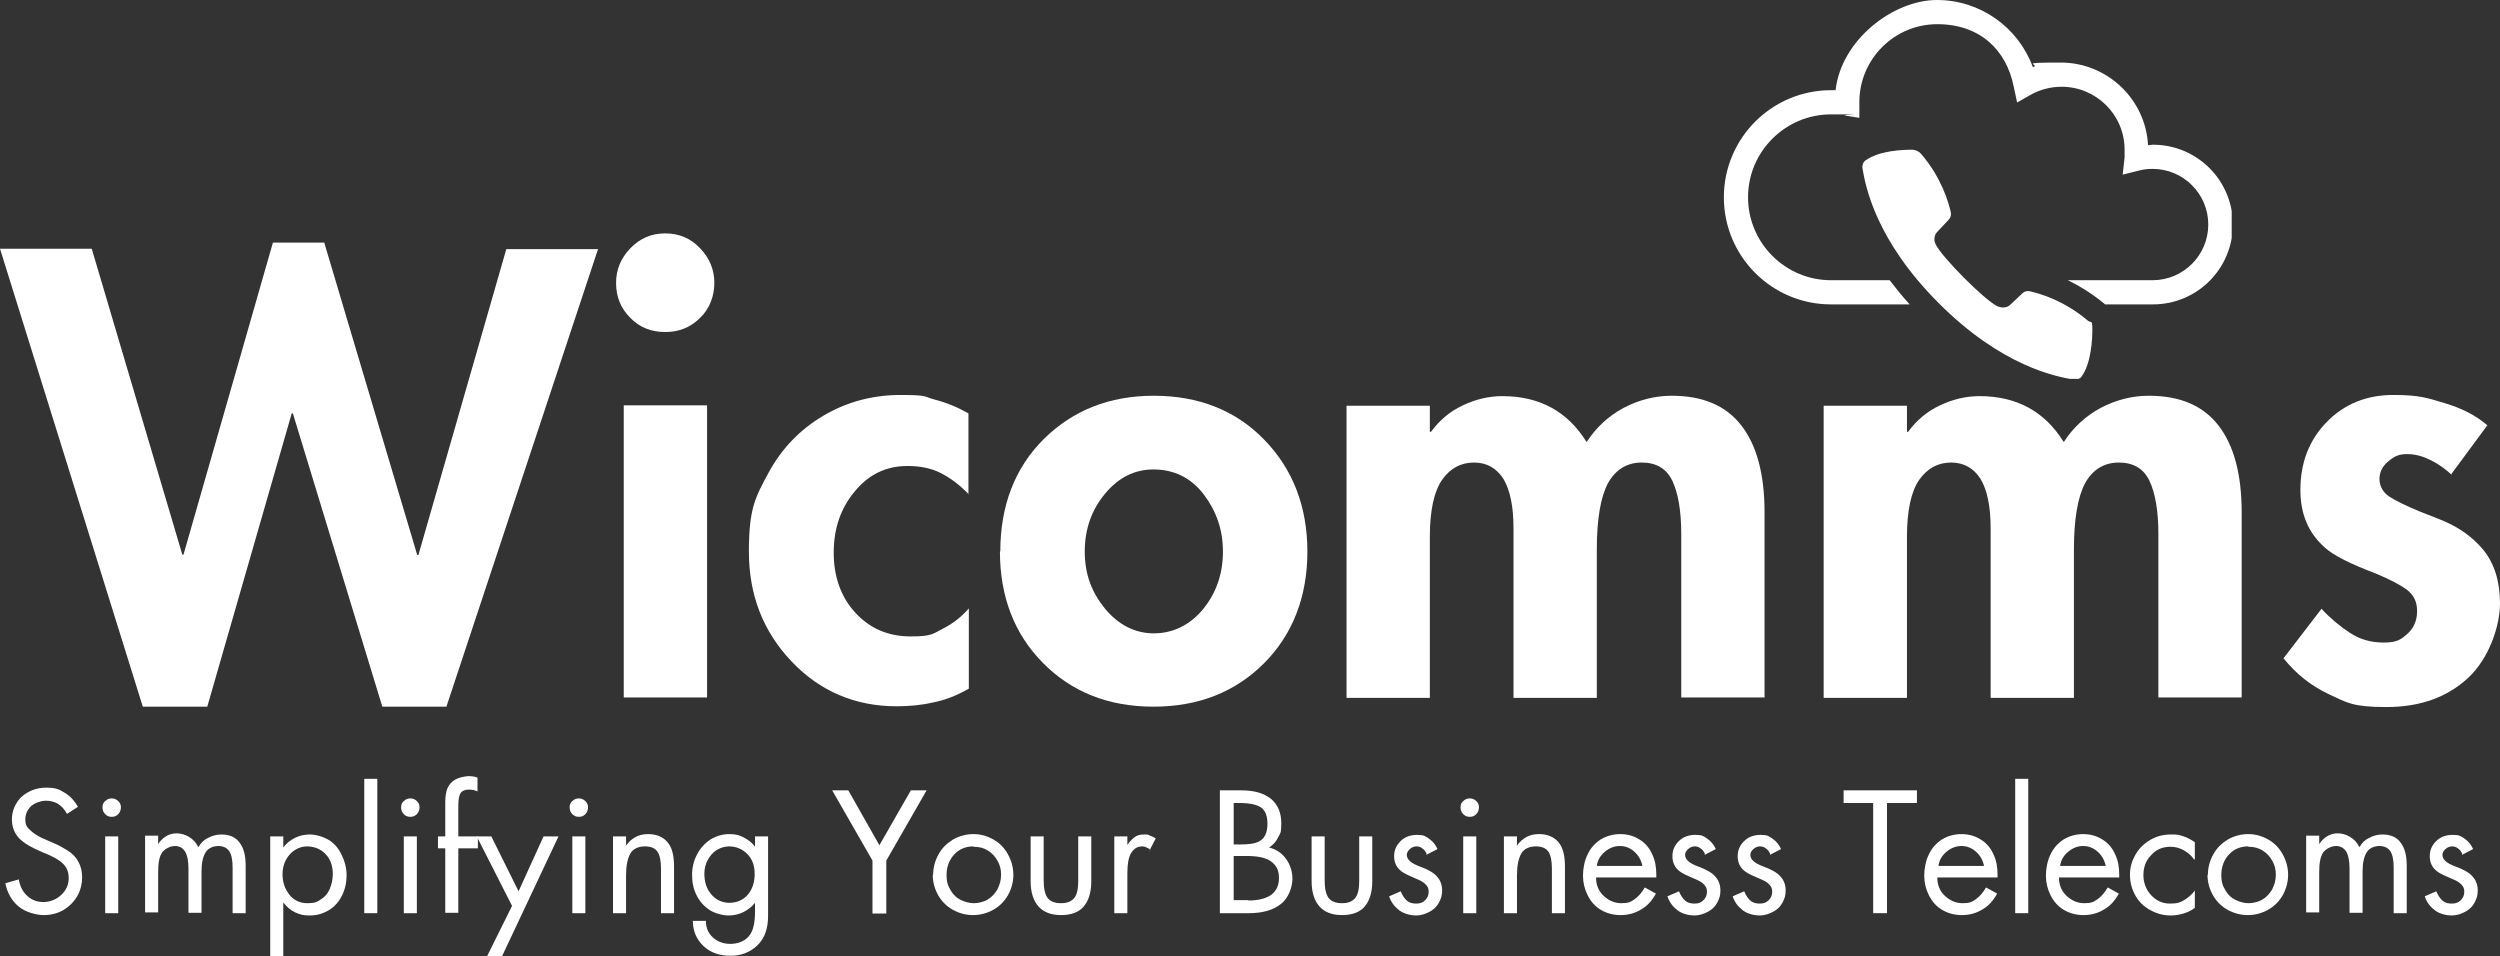
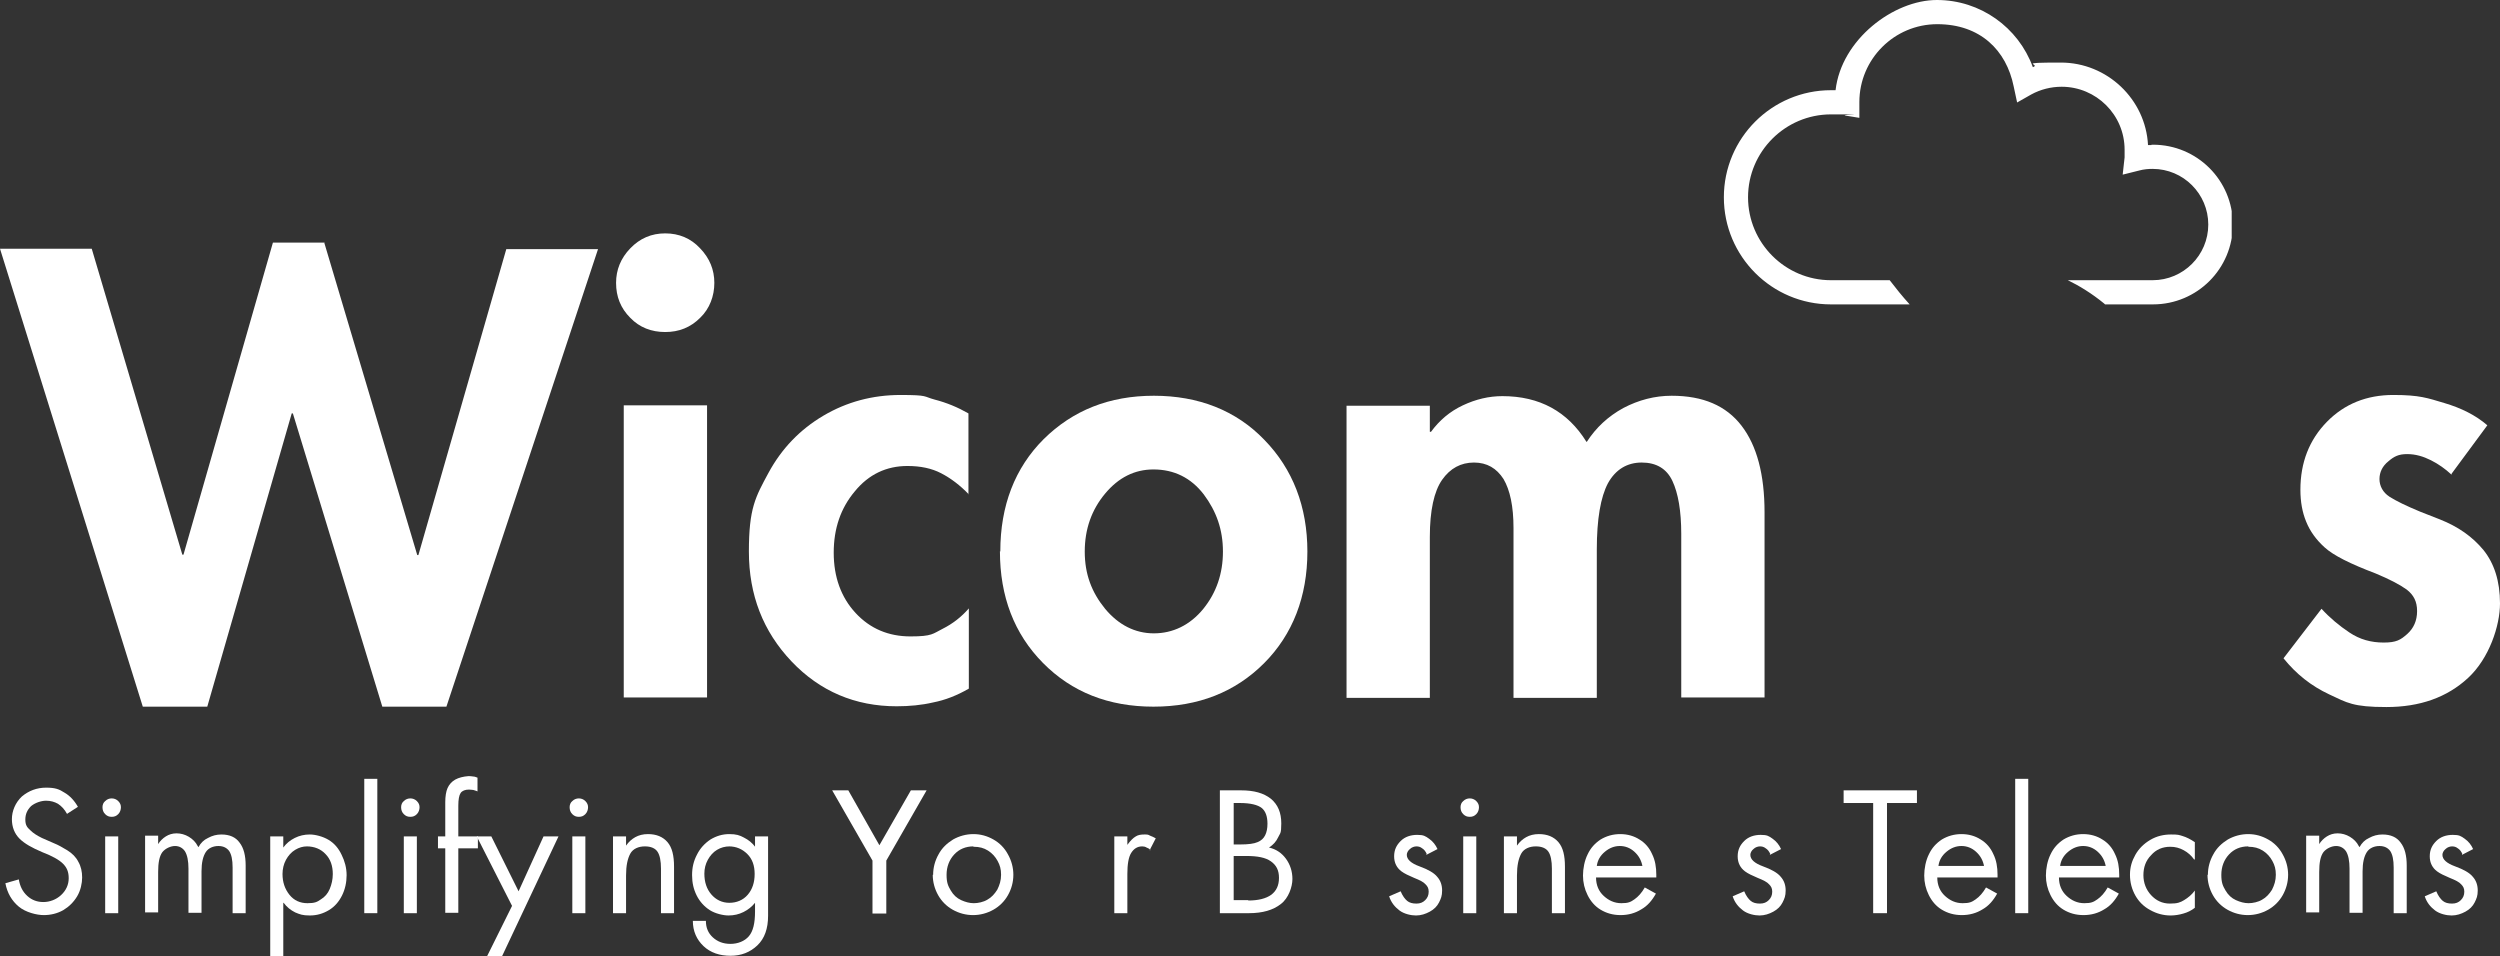
<svg xmlns="http://www.w3.org/2000/svg" version="1.1" viewBox="0 0 651.3 249.1">
  <rect x="0" y="0" width="651.3" height="249.1" fill="#333333" stroke="none" />
  <defs>
    <style> .cls-1 { fill: #fff; } .cls-2 { fill: none; } .cls-3 { clip-path: url(#clippath-1); } .cls-4 { clip-path: url(#clippath); } </style>
    <clipPath id="clippath">
      <rect class="cls-2" x="448.9" width="132.5" height="80.2" />
    </clipPath>
    <clipPath id="clippath-1">
-       <rect class="cls-2" x="484.8" y="38.9" width="61.3" height="59.8" />
-     </clipPath>
+       </clipPath>
  </defs>
  <g>
    <g id="Layer_1">
      <g>
        <path class="cls-1" d="M84.5,63.3l24.2,81.3h.3l22.9-79.7h23.9l-39.5,119.2h-16.7l-23.3-76.4h-.3l-22,76.4h-16.8L0,64.8h23.9l23.6,79.7h.3l23.3-81.3h13.5,0Z" />
        <path class="cls-1" d="M160.5,73.7c0-3.4,1.2-6.4,3.7-9s5.5-3.9,9.1-3.9,6.7,1.3,9.1,3.9c2.5,2.6,3.7,5.6,3.7,9s-1.2,6.7-3.7,9.1c-2.5,2.5-5.5,3.7-9.1,3.7s-6.7-1.2-9.1-3.7c-2.5-2.5-3.7-5.5-3.7-9.1ZM184.2,105.6v76.1h-21.7v-76.1h21.7Z" />
        <path class="cls-1" d="M252.4,128.8c-2.3-2.4-4.7-4.2-7.2-5.5s-5.4-1.9-8.8-1.9c-5.5,0-10.1,2.2-13.7,6.6-3.7,4.4-5.5,9.7-5.5,16s1.9,11.6,5.7,15.7c3.8,4.1,8.6,6.1,14.3,6.1s5.8-.7,8.4-2,4.9-3.1,6.8-5.3v20.9c-3.1,1.8-6.2,3-9.3,3.6-3,.7-6.2,1-9.5,1-10.8,0-20-3.9-27.4-11.7s-11.1-17.3-11.1-28.6,1.7-14.2,5.1-20.5c3.4-6.3,8.2-11.3,14.3-14.9s12.8-5.4,20.1-5.4,5.9.4,8.9,1.2c3.1.8,6,2,8.8,3.6v21.1h0Z" />
        <path class="cls-1" d="M260.6,143.7c0-12,3.8-21.8,11.3-29.3,7.6-7.5,17.1-11.3,28.7-11.3s21.4,3.8,28.8,11.5c7.4,7.6,11.2,17.4,11.2,29.1s-3.8,21.6-11.3,29.1-17.1,11.3-28.8,11.3-21.3-3.8-28.8-11.4c-7.5-7.6-11.2-17.3-11.2-29.1h0ZM300.5,122.3c-4.9,0-9.1,2.1-12.6,6.3-3.5,4.2-5.3,9.2-5.3,15.1s1.8,10.6,5.3,14.9c3.5,4.2,7.8,6.4,12.7,6.4s9.4-2.1,12.9-6.4c3.4-4.2,5.1-9.2,5.1-14.9s-1.7-10.5-5-14.9c-3.3-4.3-7.7-6.5-13.1-6.5h0Z" />
        <path class="cls-1" d="M413.4,115.1c2.4-3.7,5.5-6.6,9.5-8.8,4-2.1,8.2-3.2,12.6-3.2,8.2,0,14.2,2.6,18.2,7.8,4,5.2,6,12.7,6,22.6v48.2h-21.7v-42.6c0-6-.8-10.6-2.3-13.8s-4.2-4.8-8-4.8-6.8,1.8-8.8,5.4c-1.9,3.6-2.9,9.3-2.9,17.3v38.6h-21.7v-44.2c0-5.7-.9-9.9-2.6-12.8-1.8-2.8-4.3-4.3-7.7-4.3s-6.2,1.5-8.3,4.5c-2.1,3-3.2,8-3.2,14.9v41.9h-21.7v-76.1h21.7v6.8h.3c2.2-3,4.9-5.3,8.3-6.9s6.8-2.4,10.3-2.4c9.7,0,17,4,21.9,11.9h.1Z" />
-         <path class="cls-1" d="M537.7,115.1c2.4-3.7,5.5-6.6,9.5-8.8,4-2.1,8.2-3.2,12.6-3.2,8.2,0,14.2,2.6,18.2,7.8,4,5.2,6,12.7,6,22.6v48.2h-21.7v-42.6c0-6-.8-10.6-2.3-13.8s-4.2-4.8-8-4.8-6.8,1.8-8.8,5.4c-1.9,3.6-2.9,9.3-2.9,17.3v38.6h-21.7v-44.2c0-5.7-.9-9.9-2.6-12.8-1.8-2.8-4.3-4.3-7.7-4.3s-6.2,1.5-8.3,4.5-3.2,8-3.2,14.9v41.9h-21.7v-76.1h21.7v6.8h.3c2.2-3,4.9-5.3,8.3-6.9s6.8-2.4,10.3-2.4c9.7,0,17,4,21.9,11.9h.1Z" />
        <path class="cls-1" d="M638.6,123.6c-1.5-1.4-3.3-2.7-5.3-3.7s-4-1.6-6.2-1.6-3.4.6-4.9,1.9c-1.5,1.2-2.3,2.8-2.3,4.6s.9,3.5,2.6,4.6c1.7,1.1,4.4,2.4,8,3.9l5.1,2c4.8,1.9,8.5,4.5,11.4,8,2.8,3.5,4.3,8.1,4.3,13.9s-2.8,14.3-8.3,19.4c-5.5,5.1-12.6,7.6-21.3,7.6s-10.2-1.1-14.9-3.3-8.6-5.3-11.9-9.4l9.9-12.9c2.2,2.4,4.6,4.4,7.3,6.2s5.6,2.6,8.9,2.6,4.4-.7,6.1-2.2c1.7-1.5,2.6-3.5,2.6-6s-.9-4.2-2.7-5.6c-1.8-1.3-4.5-2.7-8.1-4.2-6.6-2.5-11-4.7-13.3-6.8-2.2-2-3.8-4.2-4.8-6.7-1-2.4-1.5-5.2-1.5-8.3,0-7.1,2.3-13,6.9-17.7,4.6-4.7,10.4-7,17.3-7s8.9.8,13.3,2.1c4.4,1.3,8.2,3.2,11.2,5.8l-9.3,12.6v.2h0Z" />
      </g>
      <g>
        <g class="cls-4">
          <path class="cls-1" d="M560.5,37.8h-.9c-.6-11.9-10.6-21.5-22.7-21.5s-5,.4-7.3,1.2c-3.8-10.4-13.7-17.5-25-17.5s-24.9,10.3-26.4,23.5h-1.2c-15.4,0-27.9,12.5-27.9,27.9s12.5,27.9,27.9,27.9h20.5c-1.9-2.1-3.6-4.2-5.2-6.3h-15.3c-11.9,0-21.6-9.7-21.6-21.6s9.7-21.6,21.6-21.6,2.4,0,3.7.3l3.7.6v-4.1c0-11.2,9.1-20.3,20.3-20.3s18,6.8,19.9,16.2l.9,4.2,3.7-2.1c2.4-1.3,5.1-2,7.9-2,9,0,16.4,7.3,16.4,16.4s0,1.3,0,2l-.5,4.5,4.4-1.1c1.1-.3,2.3-.4,3.4-.4,8,0,14.5,6.5,14.5,14.5s-6.5,14.5-14.5,14.5h-22.1c2.9,1.4,6.2,3.4,9.5,6.1l.2.2h12.5c11.5,0,20.8-9.3,20.8-20.8s-9.3-20.8-20.8-20.8h-.4Z" />
        </g>
        <g class="cls-3">
          <path class="cls-1" d="M542.3,98.1c2.5-3.5,2.8-9.6,2.8-12.3s-.4-1.6-1.1-2.2c-6.2-5.3-12.5-7.1-15.1-7.7-.8-.2-1.5,0-2,.5l-3.2,3c-.8.8-2.1.9-3.3.4-3.4-1.6-14.5-12.8-16.1-16.1-.6-1.2-.4-2.5.4-3.3l3-3.2c.5-.5.7-1.3.5-2-.6-2.6-2.4-8.9-7.7-15.1-.6-.7-1.4-1-2.2-1.1-2.6,0-8.7.2-12.3,2.8-.6.4-.9,1.2-.8,2,.8,4.7,3.4,18.7,19.9,35.2,16.5,16.5,30.5,19.1,35.2,19.9.8,0,1.6-.2,2-.8h0Z" />
        </g>
      </g>
      <g>
        <path class="cls-1" d="M17.5,212.1c-.7-1.3-1.5-2.1-2.4-2.7-.9-.5-1.9-.8-3.1-.8s-2.8.5-3.9,1.4c-1,1-1.5,2.1-1.5,3.5s.4,2,1.3,2.8c.8.8,1.8,1.4,3,2,1.2.5,2.3,1,3.2,1.4,1,.4,2.1,1,3.4,1.8s2.3,1.8,2.9,3c.7,1.2,1,2.6,1,4.1s-.4,3.4-1.3,4.9-2.1,2.7-3.6,3.6c-1.6.9-3.3,1.3-5.1,1.3s-4.7-.7-6.5-2.2-3-3.5-3.5-6.1l3.5-1c.3,1.8,1,3.2,2.2,4.3s2.6,1.6,4.2,1.6,3.3-.6,4.6-1.8c1.3-1.2,2-2.7,2-4.4s-.5-2.8-1.5-3.8-2.8-2-5.4-3c-2.6-1.1-4.6-2.2-5.9-3.5-1.3-1.3-2-3-2-5.1s.9-4.3,2.6-5.9c1.8-1.5,3.9-2.3,6.3-2.3s3.4.4,4.8,1.3c1.4.8,2.6,2.1,3.5,3.7l-2.8,1.8h0Z" />
        <path class="cls-1" d="M30.8,217.9v20h-3.4v-20h3.4ZM26.7,210.3c0-.6.2-1.2.7-1.6.5-.5,1.1-.7,1.7-.7s1.2.2,1.7.7.7,1,.7,1.6-.2,1.3-.7,1.8-1,.7-1.7.7-1.2-.2-1.7-.7-.7-1.1-.7-1.8Z" />
        <path class="cls-1" d="M51.7,220.7c.6-1.1,1.4-1.9,2.5-2.4,1.1-.6,2.2-.9,3.5-.9,2.1,0,3.7.7,4.7,2.1,1.1,1.4,1.6,3.4,1.6,6v12.4h-3.4v-11.9c0-2-.3-3.4-.9-4.3-.6-.8-1.5-1.3-2.8-1.3s-2.6.5-3.3,1.6-1.1,2.7-1.1,5v10.8h-3.4v-11.5c0-2-.3-3.5-.9-4.5-.6-.9-1.5-1.4-2.6-1.4s-2.5.6-3.3,1.6c-.8,1.1-1.1,2.8-1.1,5.2v10.5h-3.4v-20h3.4v2.2h0c.5-.8,1.2-1.5,2-2s1.7-.8,2.8-.8,2.2.3,3.2.9c1,.6,1.8,1.4,2.3,2.4l.2.3h0Z" />
        <path class="cls-1" d="M73.8,235.1h0v14h-3.4v-31.2h3.4v2.9h0c.8-1.1,1.8-1.9,3-2.5s2.5-.9,3.9-.9,3.4.5,4.9,1.4,2.6,2.2,3.4,3.9c.8,1.6,1.3,3.4,1.3,5.3s-.4,3.7-1.2,5.3c-.8,1.6-1.9,2.9-3.4,3.8-1.5.9-3.1,1.4-5,1.4s-2.6-.3-3.8-.8c-1.2-.6-2.2-1.4-3-2.5h-.1ZM80,220.5c-1.1,0-2.1.3-3.1.9-1,.6-1.8,1.5-2.4,2.6s-.9,2.4-.9,3.7c0,2.1.6,3.9,1.8,5.4,1.2,1.5,2.8,2.2,4.7,2.2s2.5-.3,3.5-1c1-.6,1.8-1.5,2.3-2.7s.8-2.5.8-3.9c0-2.1-.6-3.9-1.9-5.2-1.2-1.3-2.9-2-4.9-2h0Z" />
        <path class="cls-1" d="M98.3,202.9v35h-3.4v-35h3.4Z" />
        <path class="cls-1" d="M108.6,217.9v20h-3.4v-20h3.4ZM104.5,210.3c0-.6.2-1.2.7-1.6.5-.5,1.1-.7,1.7-.7s1.2.2,1.7.7.7,1,.7,1.6-.2,1.3-.7,1.8-1,.7-1.7.7-1.2-.2-1.7-.7-.7-1.1-.7-1.8Z" />
        <path class="cls-1" d="M124.5,206.2c-.5-.2-.9-.3-1.2-.4-.3,0-.7-.1-1.1-.1-1,0-1.8.3-2.2.9-.4.6-.6,1.7-.6,3.3v8h5.1v3.1h-5.1v16.8h-3.4v-16.8h-1.9v-3.1h1.9v-8.9c0-1.5.2-2.8.6-3.7s1.1-1.7,2-2.2,2.1-.8,3.4-.9c.4,0,.8,0,1.3.1.4,0,.8.2,1.1.3v3.6h0Z" />
        <path class="cls-1" d="M128,217.9l7.1,14.3,6.5-14.3h3.9l-14.7,31.2h-3.9l6.5-13.1-9.2-18.1h3.9,0,0Z" />
        <path class="cls-1" d="M152.5,217.9v20h-3.4v-20h3.4ZM148.4,210.3c0-.6.2-1.2.7-1.6.5-.5,1.1-.7,1.7-.7s1.2.2,1.7.7.7,1,.7,1.6-.2,1.3-.7,1.8-1,.7-1.7.7-1.2-.2-1.7-.7-.7-1.1-.7-1.8Z" />
        <path class="cls-1" d="M175.6,237.9h-3.4v-11.6c0-2-.3-3.5-.9-4.4-.6-.9-1.7-1.4-3.3-1.4s-3.1.6-3.8,1.9-1.1,3.1-1.1,5.7v9.8h-3.4v-20h3.4v2.4h0c.7-1,1.5-1.7,2.4-2.2s2-.8,3.3-.8c2.2,0,3.9.7,5.1,2.1,1.2,1.4,1.7,3.5,1.7,6.4v12.1Z" />
        <path class="cls-1" d="M196.7,220.8v-2.9h3.4v20.7c0,3.3-.9,5.9-2.8,7.7-1.9,1.8-4.2,2.7-7,2.7s-5.2-.8-7-2.5-2.8-3.9-2.8-6.6h3.4c0,1.8.6,3.2,1.8,4.3s2.7,1.7,4.6,1.7,3.7-.7,4.8-2,1.6-3.4,1.6-6.4v-2.3h0c-.8,1-1.8,1.8-3,2.4-1.2.6-2.5.9-3.9.9s-3.5-.5-4.9-1.4-2.6-2.2-3.4-3.8c-.8-1.6-1.2-3.3-1.2-5.3s.4-3.7,1.3-5.4c.8-1.6,2-2.9,3.5-3.9,1.5-.9,3.1-1.4,4.9-1.4s2.7.3,3.8.9c1.2.6,2.2,1.4,3,2.5h-.1ZM190.1,220.5c-1.2,0-2.3.3-3.3.9-1,.6-1.8,1.5-2.4,2.6-.6,1.1-.9,2.3-.9,3.6,0,2.2.6,4,1.8,5.4s2.8,2.2,4.7,2.2,3.6-.7,4.8-2.1c1.2-1.4,1.8-3.2,1.8-5.4s-.6-3.9-1.9-5.2c-1.3-1.3-2.9-2-4.8-2h.2,0Z" />
        <path class="cls-1" d="M221,205.9l8.1,14.3,8.2-14.3h4.1l-10.5,18.3v13.8h-3.6v-13.8l-10.5-18.3h4.2Z" />
        <path class="cls-1" d="M243.1,227.9c0-1.9.5-3.7,1.4-5.3.9-1.7,2.2-2.9,3.8-3.9,1.6-.9,3.4-1.4,5.3-1.4s3.6.5,5.2,1.4,2.9,2.2,3.8,3.9c.9,1.6,1.4,3.4,1.4,5.3s-.5,3.7-1.4,5.3-2.2,2.9-3.8,3.8c-1.6.9-3.4,1.4-5.3,1.4s-3.7-.5-5.3-1.4-2.9-2.2-3.8-3.8-1.4-3.4-1.4-5.3h0ZM253.6,220.5c-2,0-3.7.7-5,2.1-1.3,1.4-2,3.2-2,5.3s.4,2.9,1.1,4.1c.7,1.2,1.6,2,2.7,2.5s2.2.8,3.3.8,2.5-.3,3.5-.9c1.1-.6,1.9-1.5,2.6-2.6.6-1.2,1-2.4,1-3.9s-.3-2.5-.9-3.6-1.4-2-2.5-2.7-2.3-1-3.7-1h-.1Z" />
-         <path class="cls-1" d="M271.9,217.9v11.4c0,2.1.3,3.6,1,4.6.7.9,1.8,1.4,3.5,1.4s2.8-.5,3.5-1.4,1-2.4,1-4.4v-11.6h3.4v11.7c0,2.9-.7,5.1-2,6.6s-3.3,2.2-5.9,2.2-4.6-.8-5.9-2.3-2-3.7-2-6.5v-11.7h3.4Z" />
        <path class="cls-1" d="M299.7,221.4c-.3-.3-.7-.5-1-.6-.3-.2-.7-.3-1.1-.3-1.3,0-2.2.6-2.9,1.7-.7,1.1-1,3-1,5.5v10.2h-3.4v-20h3.4v2.2h0c.8-1.1,1.5-1.8,2.2-2.2.6-.4,1.4-.5,2.2-.5s1,0,1.5.3c.5.2,1,.4,1.5.7l-1.6,3.1h.2,0Z" />
        <path class="cls-1" d="M323.3,205.9c3.4,0,5.9.7,7.8,2.2,1.8,1.5,2.7,3.6,2.7,6.4s-.3,2.5-.8,3.6-1.3,2-2.4,2.7c1.8.4,3.3,1.4,4.4,2.9s1.7,3.3,1.7,5.3-1,5-3,6.5c-2,1.6-4.8,2.4-8.3,2.4h-7.6v-32h5.5,0ZM321.4,220h1.7c2.1,0,3.6-.2,4.5-.6,1-.4,1.6-1,2-1.8s.6-1.8.6-3c0-1.9-.5-3.3-1.5-4.1s-2.9-1.3-5.7-1.3h-1.6v10.8h0ZM325.2,234.6c2.6,0,4.6-.5,6-1.5,1.3-1,2-2.4,2-4.4s-.7-3.3-2.1-4.3-3.5-1.4-6.4-1.4h-3.3v11.5h3.8Z" />
-         <path class="cls-1" d="M345.1,217.9v11.4c0,2.1.3,3.6,1,4.6.7.9,1.8,1.4,3.5,1.4s2.8-.5,3.5-1.4,1-2.4,1-4.4v-11.6h3.4v11.7c0,2.9-.7,5.1-2,6.6s-3.3,2.2-5.9,2.2-4.6-.8-5.9-2.3-2-3.7-2-6.5v-11.7h3.4Z" />
        <path class="cls-1" d="M371.7,222.5c-.3-.7-.7-1.2-1.2-1.5-.5-.4-1-.5-1.5-.5s-1.2.2-1.7.7c-.5.4-.8,1-.8,1.5,0,1.2,1.1,2.2,3.3,3,2.2.8,3.8,1.7,4.6,2.7.9,1,1.3,2.2,1.3,3.6s-.3,2.1-.8,3.1-1.3,1.8-2.4,2.4c-1.1.6-2.3,1-3.6,1s-3.1-.4-4.3-1.3-2.2-2.1-2.7-3.7l3-1.3c.5,1.2,1.1,2,1.7,2.5s1.4.7,2.4.7,1.7-.3,2.3-.9c.6-.6.9-1.3.9-2.2s-.3-1.4-.8-1.9c-.5-.6-1.5-1.1-3-1.7-1.4-.6-2.5-1.1-3.3-1.7-1.2-.9-1.9-2.2-1.9-3.9s.6-2.9,1.7-4,2.6-1.6,4.3-1.6,2.1.3,3.1,1,1.7,1.6,2.2,2.7l-2.9,1.5v-.2h0Z" />
        <path class="cls-1" d="M384.6,217.9v20h-3.4v-20h3.4ZM380.5,210.3c0-.6.2-1.2.7-1.6.5-.5,1.1-.7,1.7-.7s1.2.2,1.7.7.7,1,.7,1.6-.2,1.3-.7,1.8-1,.7-1.7.7-1.2-.2-1.7-.7-.7-1.1-.7-1.8Z" />
        <path class="cls-1" d="M407.7,237.9h-3.4v-11.6c0-2-.3-3.5-.9-4.4s-1.7-1.4-3.3-1.4-3.1.6-3.8,1.9-1.1,3.1-1.1,5.7v9.8h-3.4v-20h3.4v2.4h0c.7-1,1.5-1.7,2.4-2.2s2-.8,3.3-.8c2.2,0,3.9.7,5.1,2.1,1.2,1.4,1.7,3.5,1.7,6.4v12.1h0Z" />
        <path class="cls-1" d="M431.5,228.6h-15.7c0,2,.7,3.6,2,4.8s2.8,1.9,4.6,1.9,2.4-.3,3.4-1,1.9-1.7,2.7-3.1l2.9,1.6c-1,1.8-2.2,3.2-3.8,4.1-1.6,1-3.4,1.5-5.4,1.5s-3.7-.5-5.2-1.4-2.6-2.2-3.4-3.8-1.2-3.3-1.2-5.1.4-3.9,1.2-5.5c.8-1.7,1.9-2.9,3.4-3.9,1.5-.9,3.2-1.4,5.1-1.4s3.6.5,5,1.4c1.5.9,2.6,2.2,3.3,3.8.8,1.6,1.1,3.4,1.1,5.4s0,.4,0,.6h0ZM427.9,225.7c-.3-1.6-1-2.8-2.1-3.8s-2.4-1.5-3.8-1.5-2.7.5-3.9,1.5c-1.2,1-1.9,2.2-2.1,3.7h11.9Z" />
-         <path class="cls-1" d="M444.2,222.5c-.3-.7-.7-1.2-1.2-1.5-.5-.4-1-.5-1.5-.5s-1.2.2-1.7.7c-.5.4-.8,1-.8,1.5,0,1.2,1.1,2.2,3.3,3,2.2.8,3.8,1.7,4.6,2.7.9,1,1.3,2.2,1.3,3.6s-.3,2.1-.8,3.1-1.3,1.8-2.4,2.4c-1.1.6-2.3,1-3.6,1s-3.1-.4-4.3-1.3-2.2-2.1-2.7-3.7l3-1.3c.5,1.2,1.1,2,1.7,2.5s1.4.7,2.4.7,1.7-.3,2.3-.9c.6-.6.9-1.3.9-2.2s-.3-1.4-.8-1.9c-.5-.6-1.5-1.1-3-1.7-1.4-.6-2.5-1.1-3.3-1.7-1.2-.9-1.9-2.2-1.9-3.9s.6-2.9,1.7-4,2.6-1.6,4.3-1.6,2.1.3,3.1,1,1.7,1.6,2.2,2.7l-2.9,1.5v-.2h0Z" />
        <path class="cls-1" d="M461.2,222.5c-.3-.7-.7-1.2-1.2-1.5-.5-.4-1-.5-1.5-.5s-1.2.2-1.7.7c-.5.4-.8,1-.8,1.5,0,1.2,1.1,2.2,3.3,3,2.2.8,3.8,1.7,4.6,2.7.9,1,1.3,2.2,1.3,3.6s-.3,2.1-.8,3.1-1.3,1.8-2.4,2.4c-1.1.6-2.3,1-3.6,1s-3.1-.4-4.3-1.3-2.2-2.1-2.7-3.7l3-1.3c.5,1.2,1.1,2,1.7,2.5s1.4.7,2.4.7,1.7-.3,2.3-.9c.6-.6.9-1.3.9-2.2s-.3-1.4-.8-1.9c-.5-.6-1.5-1.1-3-1.7-1.4-.6-2.5-1.1-3.3-1.7-1.2-.9-1.9-2.2-1.9-3.9s.6-2.9,1.7-4,2.6-1.6,4.3-1.6,2.1.3,3.1,1,1.7,1.6,2.2,2.7l-2.9,1.5v-.2h0Z" />
        <path class="cls-1" d="M499.4,205.9v3.3h-7.8v28.7h-3.6v-28.7h-7.7v-3.3h19.1Z" />
        <path class="cls-1" d="M520.4,228.6h-15.7c0,2,.7,3.6,2,4.8s2.8,1.9,4.6,1.9,2.4-.3,3.4-1,1.9-1.7,2.7-3.1l2.9,1.6c-1,1.8-2.2,3.2-3.8,4.1-1.6,1-3.4,1.5-5.4,1.5s-3.7-.5-5.2-1.4-2.6-2.2-3.4-3.8-1.2-3.3-1.2-5.1.4-3.9,1.2-5.5c.8-1.7,1.9-2.9,3.4-3.9,1.5-.9,3.2-1.4,5.1-1.4s3.6.5,5,1.4c1.5.9,2.6,2.2,3.3,3.8.8,1.6,1.1,3.4,1.1,5.4s0,.4,0,.6h0ZM516.9,225.7c-.3-1.6-1-2.8-2.1-3.8s-2.4-1.5-3.8-1.5-2.7.5-3.9,1.5-1.9,2.2-2.1,3.7h11.9,0Z" />
        <path class="cls-1" d="M528.4,202.9v35h-3.4v-35h3.4Z" />
        <path class="cls-1" d="M552.1,228.6h-15.7c0,2,.7,3.6,2,4.8s2.8,1.9,4.6,1.9,2.4-.3,3.4-1,1.9-1.7,2.7-3.1l2.9,1.6c-1,1.8-2.2,3.2-3.8,4.1-1.6,1-3.4,1.5-5.4,1.5s-3.7-.5-5.2-1.4-2.6-2.2-3.4-3.8c-.8-1.6-1.2-3.3-1.2-5.1s.4-3.9,1.2-5.5c.8-1.7,1.9-2.9,3.4-3.9,1.5-.9,3.2-1.4,5.1-1.4s3.6.5,5,1.4c1.5.9,2.6,2.2,3.3,3.8.8,1.6,1.1,3.4,1.1,5.4s0,.4,0,.6h0ZM548.6,225.7c-.3-1.6-1-2.8-2.1-3.8s-2.4-1.5-3.8-1.5-2.7.5-3.9,1.5-1.9,2.2-2.1,3.7h11.9,0Z" />
        <path class="cls-1" d="M571.6,223.9h0c-.7-1-1.6-1.8-2.7-2.4-1.1-.6-2.2-.9-3.5-.9-2,0-3.7.7-5,2.2-1.4,1.4-2,3.2-2,5.2s.7,3.8,2,5.2,2.9,2.2,4.9,2.2,2.7-.3,3.7-.9c1-.6,2-1.4,2.8-2.5h0v4.5c-.9.7-1.9,1.2-3,1.5-1,.3-2.2.5-3.3.5-1.9,0-3.7-.5-5.3-1.4-1.7-.9-3-2.2-3.9-3.8s-1.4-3.4-1.4-5.4.5-3.6,1.4-5.2c.9-1.6,2.2-2.9,3.9-3.9s3.5-1.4,5.4-1.4,2,.1,3,.4c1,.3,2,.8,3.2,1.6v4.5h-.2Z" />
        <path class="cls-1" d="M575.2,227.9c0-1.9.5-3.7,1.4-5.3.9-1.7,2.2-2.9,3.8-3.9,1.6-.9,3.4-1.4,5.3-1.4s3.6.5,5.2,1.4c1.6.9,2.9,2.2,3.8,3.9.9,1.6,1.4,3.4,1.4,5.3s-.5,3.7-1.4,5.3-2.2,2.9-3.8,3.8c-1.6.9-3.4,1.4-5.3,1.4s-3.7-.5-5.3-1.4-2.9-2.2-3.8-3.8c-.9-1.6-1.4-3.4-1.4-5.3h0ZM585.7,220.5c-2,0-3.7.7-5,2.1-1.3,1.4-2,3.2-2,5.3s.4,2.9,1.1,4.1c.7,1.2,1.6,2,2.7,2.5,1.1.5,2.2.8,3.3.8s2.5-.3,3.5-.9c1.1-.6,1.9-1.5,2.6-2.6.6-1.2,1-2.4,1-3.9s-.3-2.5-.9-3.6c-.6-1.1-1.4-2-2.5-2.7s-2.3-1-3.7-1h0Z" />
        <path class="cls-1" d="M614.7,220.7c.6-1.1,1.4-1.9,2.5-2.4,1.1-.6,2.2-.9,3.5-.9,2.1,0,3.7.7,4.7,2.1,1.1,1.4,1.6,3.4,1.6,6v12.4h-3.4v-11.9c0-2-.3-3.4-.9-4.3-.6-.8-1.5-1.3-2.8-1.3s-2.6.5-3.3,1.6-1.1,2.7-1.1,5v10.8h-3.4v-11.5c0-2-.3-3.5-.9-4.5-.6-.9-1.5-1.4-2.6-1.4s-2.5.6-3.3,1.6c-.8,1.1-1.1,2.8-1.1,5.2v10.5h-3.4v-20h3.4v2.2h0c.5-.8,1.2-1.5,2-2s1.7-.8,2.8-.8,2.2.3,3.2.9c1,.6,1.8,1.4,2.3,2.4l.2.3h0Z" />
        <path class="cls-1" d="M641.5,222.5c-.3-.7-.7-1.2-1.2-1.5-.5-.4-1-.5-1.5-.5s-1.2.2-1.7.7c-.5.4-.8,1-.8,1.5,0,1.2,1.1,2.2,3.3,3s3.8,1.7,4.6,2.7c.9,1,1.3,2.2,1.3,3.6s-.3,2.1-.8,3.1-1.3,1.8-2.4,2.4c-1.1.6-2.3,1-3.6,1s-3.1-.4-4.3-1.3-2.2-2.1-2.7-3.7l3-1.3c.5,1.2,1.1,2,1.7,2.5.6.5,1.4.7,2.4.7s1.7-.3,2.3-.9c.6-.6.9-1.3.9-2.2s-.3-1.4-.8-1.9c-.5-.6-1.5-1.1-3-1.7-1.4-.6-2.5-1.1-3.3-1.7-1.2-.9-1.9-2.2-1.9-3.9s.6-2.9,1.7-4c1.1-1.1,2.6-1.6,4.3-1.6s2.1.3,3.1,1,1.7,1.6,2.2,2.7l-2.9,1.5v-.2h.1Z" />
      </g>
    </g>
  </g>
</svg>